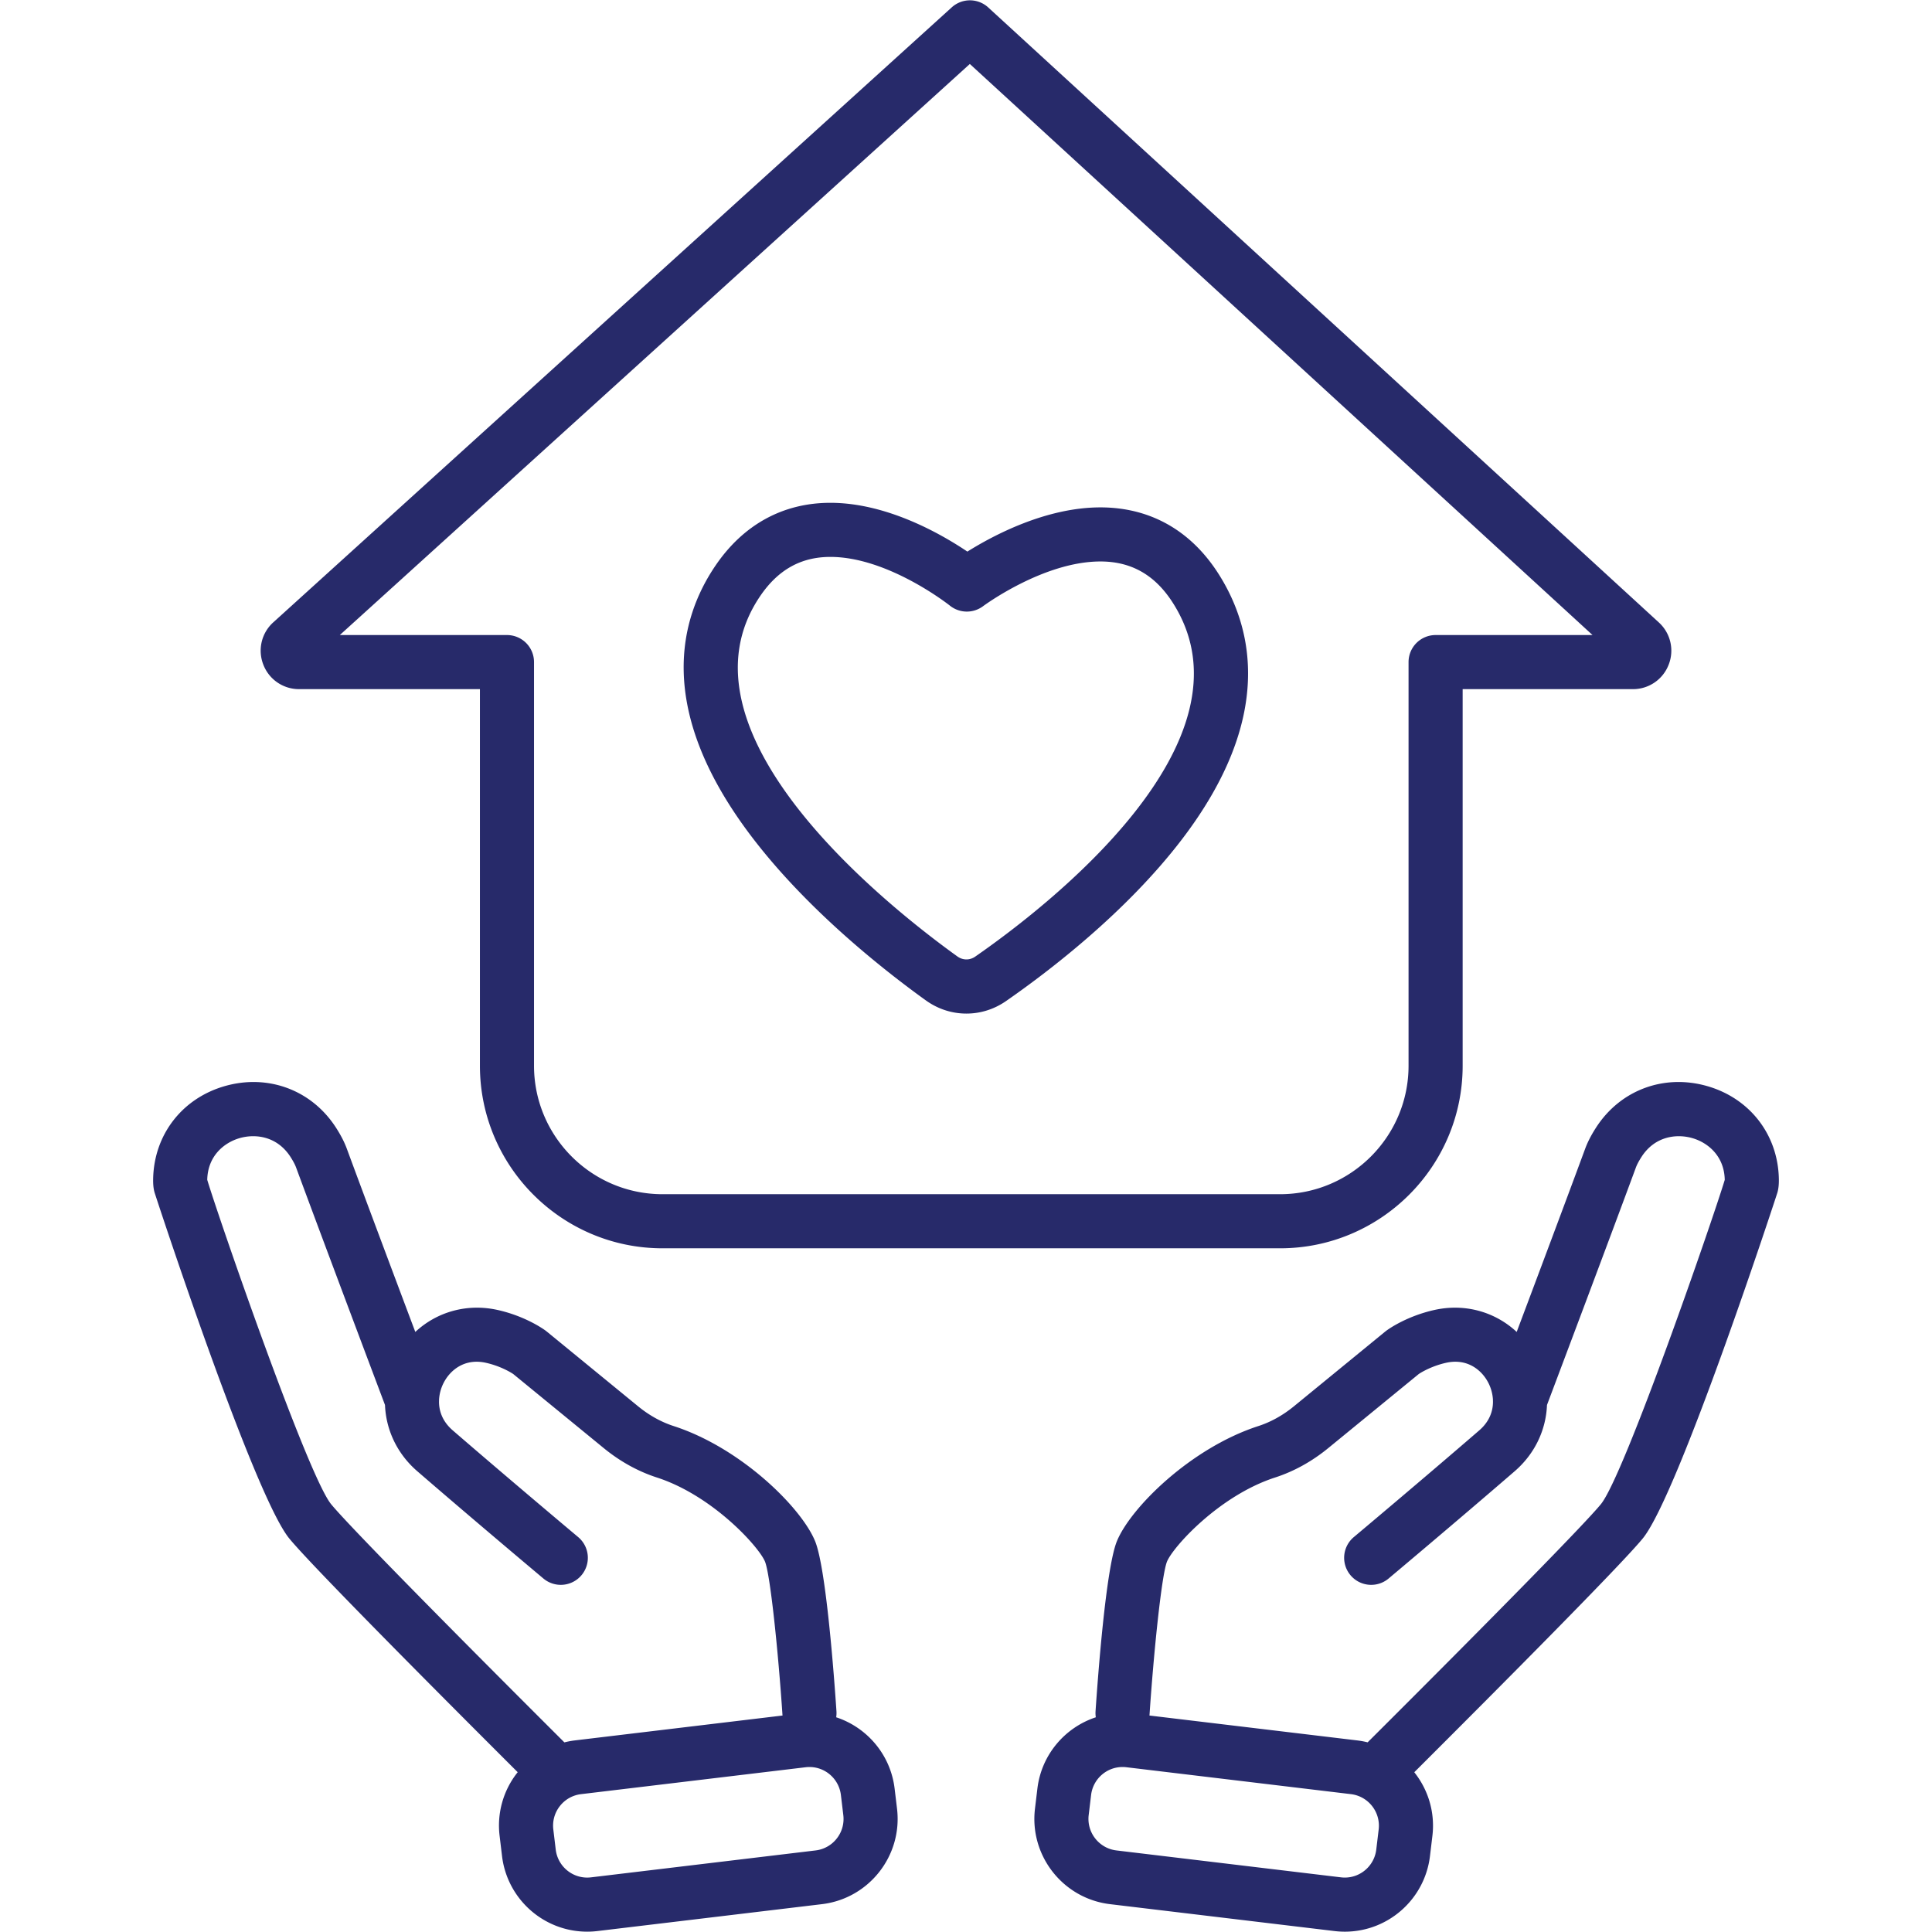
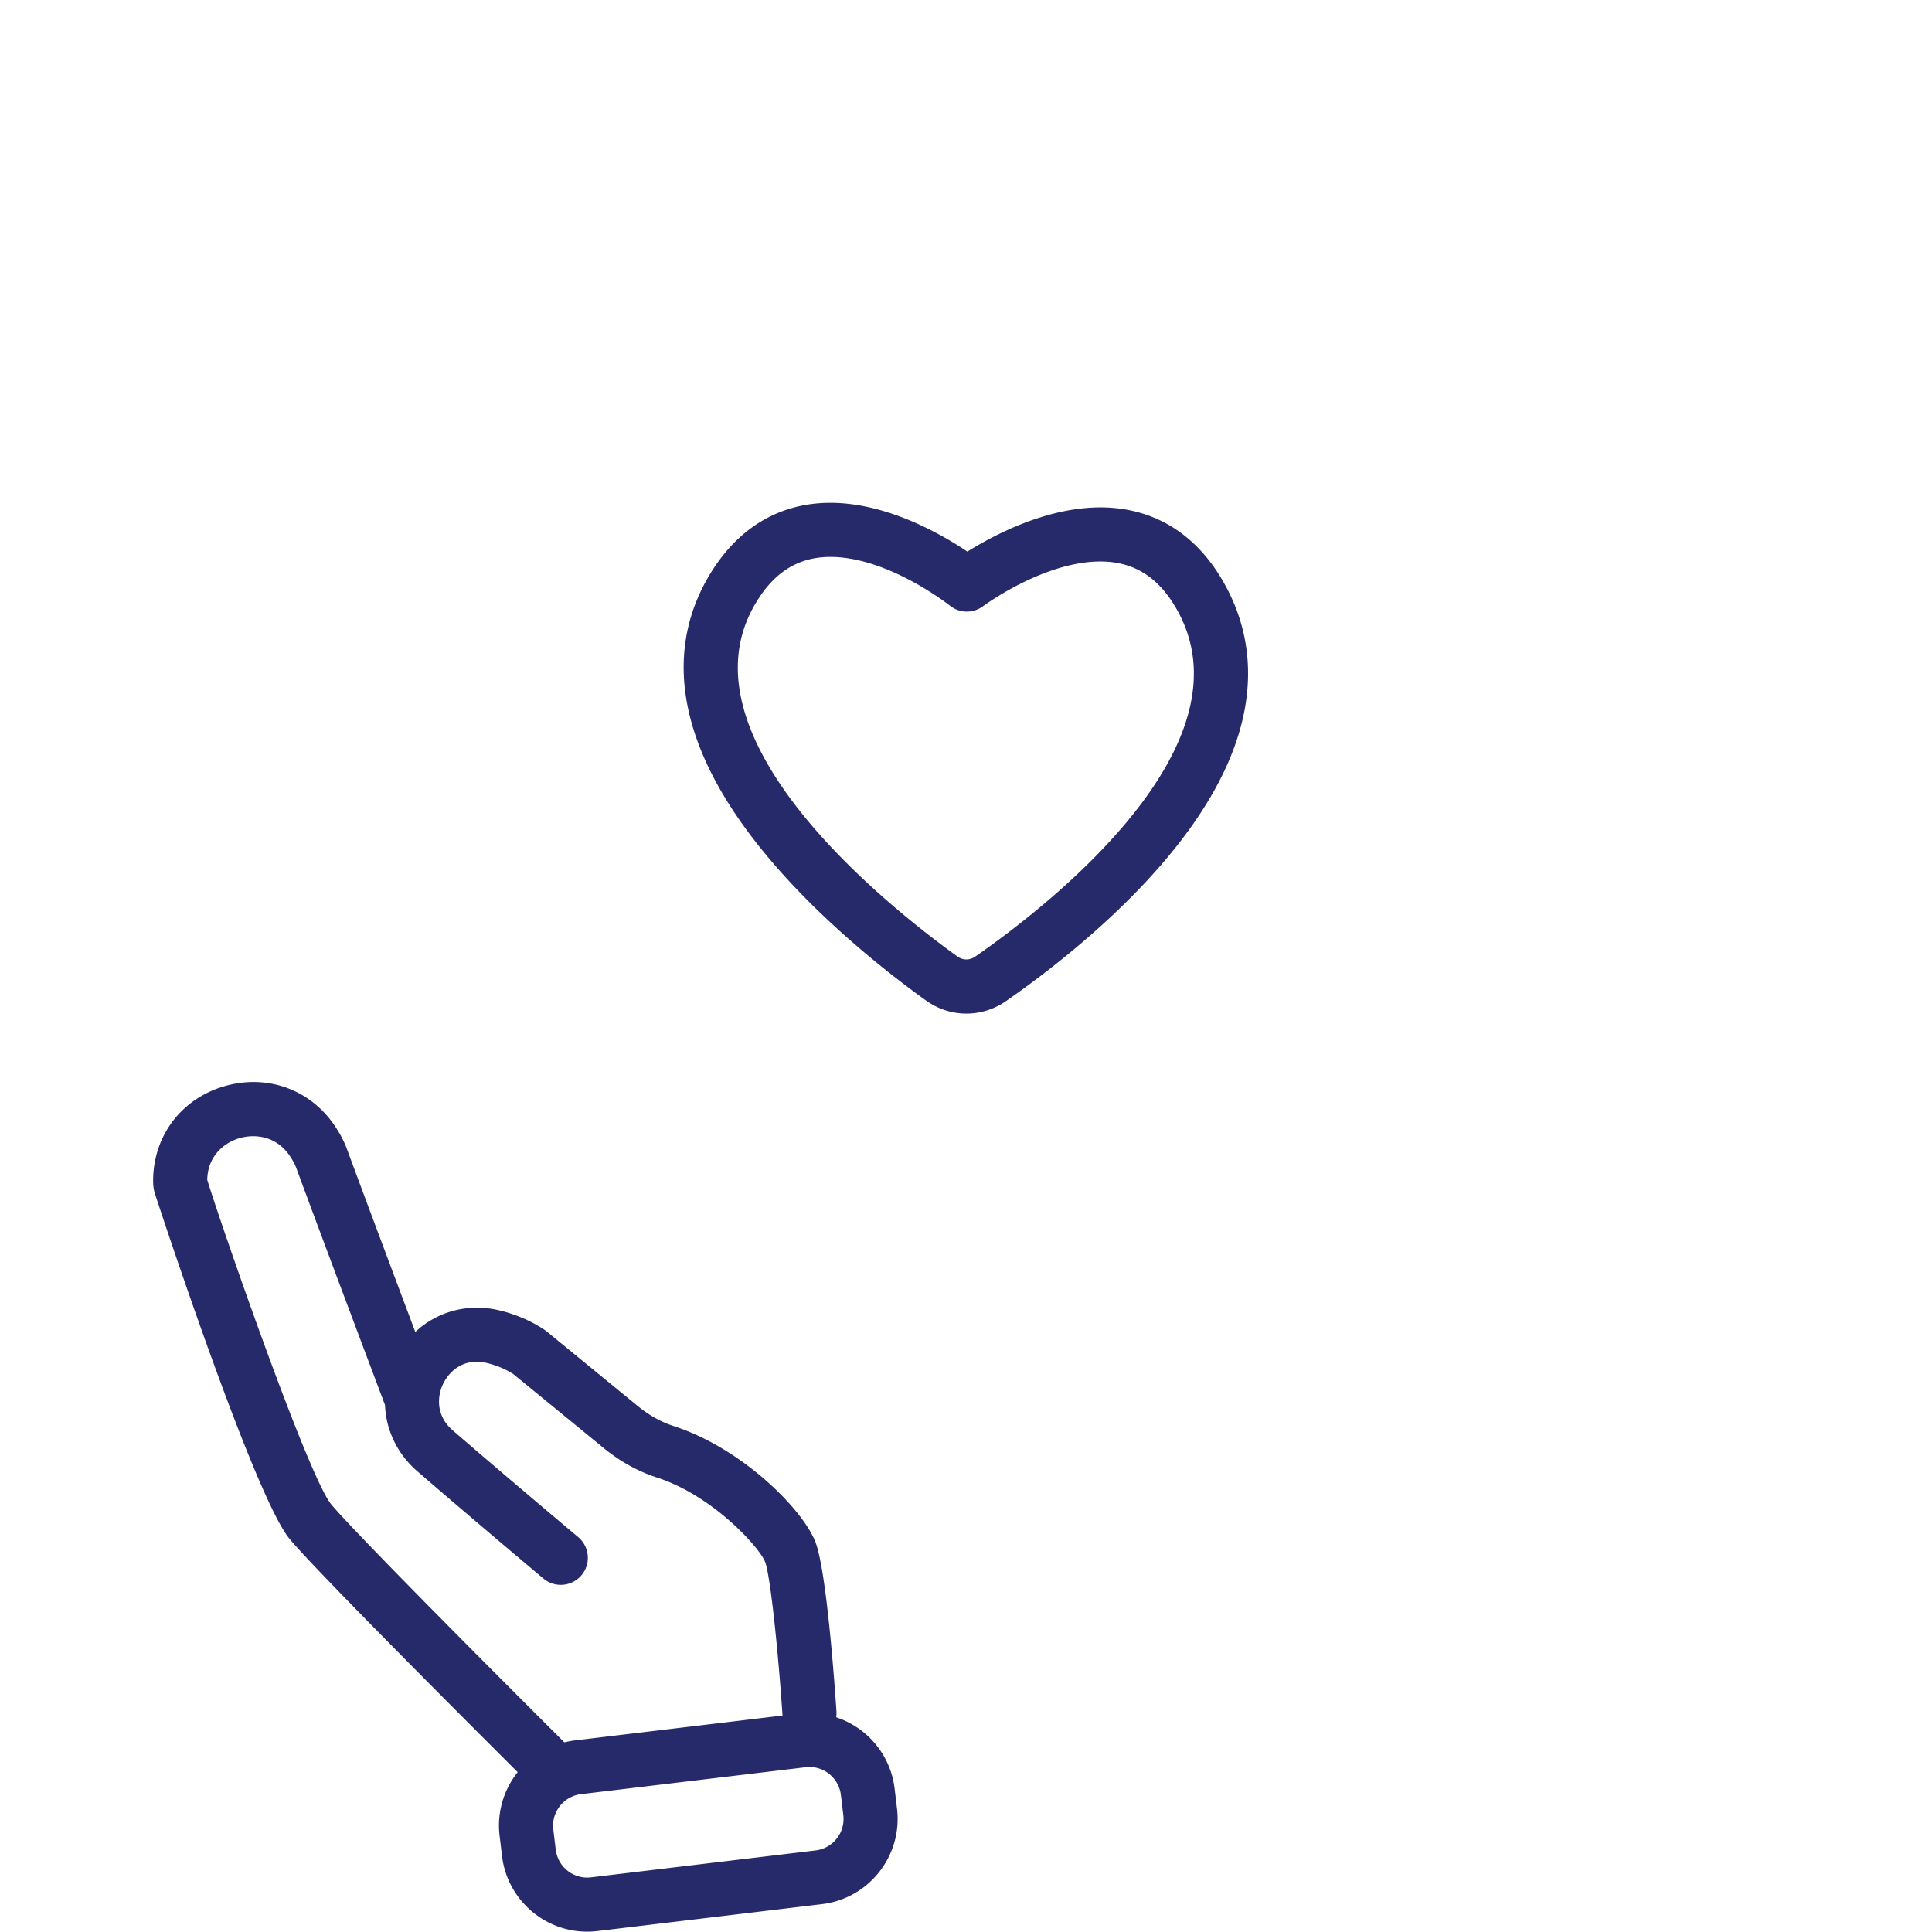
<svg xmlns="http://www.w3.org/2000/svg" version="1.1" width="512" height="512" x="0" y="0" viewBox="0 0 500 500" style="enable-background:new 0 0 512 512" xml:space="preserve" class="">
  <g>
    <switch>
      <g>
-         <path d="M441.722 281.054c-11.172-3.156-22.429 1.073-28.675 10.778-1.254 1.95-2.171 3.73-2.8 5.439-4.631 12.559-12.413 33.299-17.728 47.433-5.612-5.224-13.445-7.46-21.384-5.666-6.846 1.547-11.405 4.66-12.25 5.27-.036.025-.071.052-.107.079a10.895 10.895 0 0 0-.299.233l-23.575 19.298c-2.887 2.363-5.994 4.094-9.235 5.145-17.532 5.682-33.156 21.219-36.639 29.857-2.844 7.055-4.932 35.438-5.504 43.97a6.99 6.99 0 0 0 .071 1.543c-7.994 2.633-14.07 9.684-15.12 18.446l-.626 5.21c-1.458 12.165 7.253 23.248 19.418 24.705l58.104 6.963c.883.105 1.778.159 2.663.159 11.23 0 20.705-8.416 22.042-19.577l.624-5.21c.735-6.131-1.116-11.987-4.689-16.475 21.408-21.363 53.42-53.525 59.125-60.498 9.28-11.332 34.656-88.823 34.855-89.527.286-1 .4-2.108.37-3.6-.244-11.435-7.56-20.845-18.641-23.975zm-84.921 192.408-.624 5.209c-.495 4.13-3.995 7.243-8.142 7.243-.33 0-.666-.02-.997-.06l-58.104-6.963c-4.5-.54-7.723-4.64-7.184-9.138l.625-5.21c.495-4.13 3.995-7.242 8.142-7.242.33 0 .666.02.997.06l58.104 6.962c4.5.539 7.722 4.639 7.183 9.139zm57.502-84.176c-4.031 4.927-26.531 27.896-60.359 61.627a22.447 22.447 0 0 0-2.661-.49l-53.807-6.447c.004-.05.014-.1.017-.15 1.1-16.393 3.14-36.222 4.52-39.673 1.515-3.757 13.484-17.08 27.972-21.773 4.906-1.591 9.545-4.158 13.785-7.63l23.396-19.151c.535-.356 3.185-2.03 7.052-2.904 5.53-1.245 9.304 1.889 10.995 5.238a10.928 10.928 0 0 1 1.159 4.294c-.002.172-.001.344.009.515.006 2.516-.947 5.185-3.542 7.428-14.862 12.85-32.298 27.48-32.473 27.626a7 7 0 1 0 8.998 10.726c.175-.147 17.688-14.843 32.63-27.763 5.24-4.53 8.112-10.712 8.365-17.147 2.628-6.973 16.213-43.035 23.022-61.498.185-.502.585-1.38 1.438-2.706 3.443-5.354 9.021-6.028 13.095-4.881 3.998 1.13 8.316 4.56 8.449 10.796a.092.092 0 0 1 .002.024c-2.996 9.964-25.984 76.519-32.062 83.939zM77.412 178.349h46.792v97.462c0 26.053 21.196 47.248 47.249 47.248h159.831c26.053 0 47.249-21.195 47.249-47.248v-97.462h44.056a9.875 9.875 0 0 0 9.261-6.333 9.875 9.875 0 0 0-2.544-10.927L255.751 1.925a7.003 7.003 0 0 0-9.433-.027L70.739 161.048a9.871 9.871 0 0 0-2.598 10.94 9.87 9.87 0 0 0 9.271 6.36zm173.58-161.792 161.154 147.792h-40.614a7 7 0 0 0-7 7V275.81c0 18.333-14.915 33.248-33.249 33.248H171.452c-18.333 0-33.249-14.915-33.249-33.248V171.349a7 7 0 0 0-7-7H87.944z" fill="#272a6a" opacity="1" data-original="#000000" class="" />
        <path d="M239.604 258.896c3.108 2.236 6.741 3.418 10.505 3.418 3.648 0 7.188-1.116 10.237-3.23 10.76-7.46 30.977-22.81 45.492-41.803 24.03-31.443 18.441-54.746 9.521-68.757-7.17-11.262-17.742-17.214-30.573-17.214-14.097 0-27.698 7.228-34.43 11.443-6.812-4.582-20.851-12.625-35.457-12.625-12.209 0-22.481 5.606-29.706 16.21-9.379 13.769-15.49 36.968 8.659 69.302 14.537 19.463 34.905 35.456 45.752 43.256zm-42.84-104.675c4.626-6.792 10.559-10.093 18.135-10.093 15 0 30.777 12.486 30.926 12.605a7.014 7.014 0 0 0 8.596.146c.154-.116 15.628-11.57 30.365-11.57 8.028 0 14.166 3.512 18.764 10.734 22.973 36.083-33.366 79.186-51.179 91.537-1.415.979-3.189.96-4.592-.048-18.041-12.975-75.037-58.047-51.015-93.311zM231.525 462.878c-1.05-8.763-7.127-15.813-15.121-18.447a7.05 7.05 0 0 0 .071-1.543c-.572-8.531-2.66-36.915-5.503-43.97-3.482-8.64-19.106-24.176-36.639-29.857-3.241-1.051-6.349-2.781-9.236-5.145l-23.575-19.298-.185-.146a7.232 7.232 0 0 0-.225-.17c-.845-.607-5.409-3.721-12.247-5.266-7.938-1.793-15.771.442-21.384 5.667-5.315-14.134-13.096-34.873-17.727-47.43-.63-1.71-1.546-3.49-2.802-5.443-6.245-9.703-17.501-13.931-28.674-10.777-11.081 3.13-18.397 12.54-18.64 23.978-.031 1.482.082 2.588.365 3.582.204.719 25.592 78.222 34.859 89.54 5.7 6.965 37.71 39.128 59.122 60.493-.03.037-.064.07-.093.107a22.076 22.076 0 0 0-4.592 16.374l.624 5.209c1.337 11.16 10.813 19.576 22.042 19.577h.002c.883 0 1.779-.054 2.661-.16l58.104-6.962c12.165-1.457 20.875-12.54 19.417-24.705zm-145.83-73.593c-6.066-7.41-29.054-73.948-32.06-83.938v-.022c.132-6.24 4.451-9.67 8.448-10.798 4.073-1.151 9.651-.474 13.095 4.879.854 1.328 1.253 2.204 1.439 2.709 6.808 18.46 20.392 54.517 23.021 61.495.252 6.436 3.125 12.62 8.364 17.149 14.943 12.92 32.457 27.615 32.632 27.763a7.004 7.004 0 0 0 9.862-.864 7 7 0 0 0-.865-9.862c-.174-.146-17.61-14.776-32.473-27.626-2.592-2.242-3.546-4.908-3.541-7.423a7.01 7.01 0 0 0 .01-.523 10.926 10.926 0 0 1 1.159-4.29c1.691-3.351 5.467-6.484 10.994-5.238 3.861.872 6.507 2.54 7.05 2.903l23.398 19.153c4.242 3.472 8.88 6.038 13.787 7.629 14.486 4.694 26.456 18.017 27.971 21.773 1.379 3.449 3.419 23.278 4.519 39.673.003.05.013.099.017.15l-53.807 6.447c-.903.108-1.784.287-2.654.499-33.836-33.744-56.338-56.717-60.366-61.638zM216.55 475.81a8.165 8.165 0 0 1-5.484 3.082l-58.104 6.963c-.332.04-.667.06-.995.06h-.001c-4.147 0-7.648-3.114-8.143-7.243l-.624-5.21a8.165 8.165 0 0 1 1.699-6.056 8.163 8.163 0 0 1 5.484-3.082l58.103-6.962c.332-.04.667-.06.997-.06 4.147 0 7.647 3.113 8.142 7.242l.624 5.209a8.164 8.164 0 0 1-1.698 6.057z" fill="#272a6a" opacity="1" data-original="#000000" class="" />
      </g>
    </switch>
  </g>
</svg>